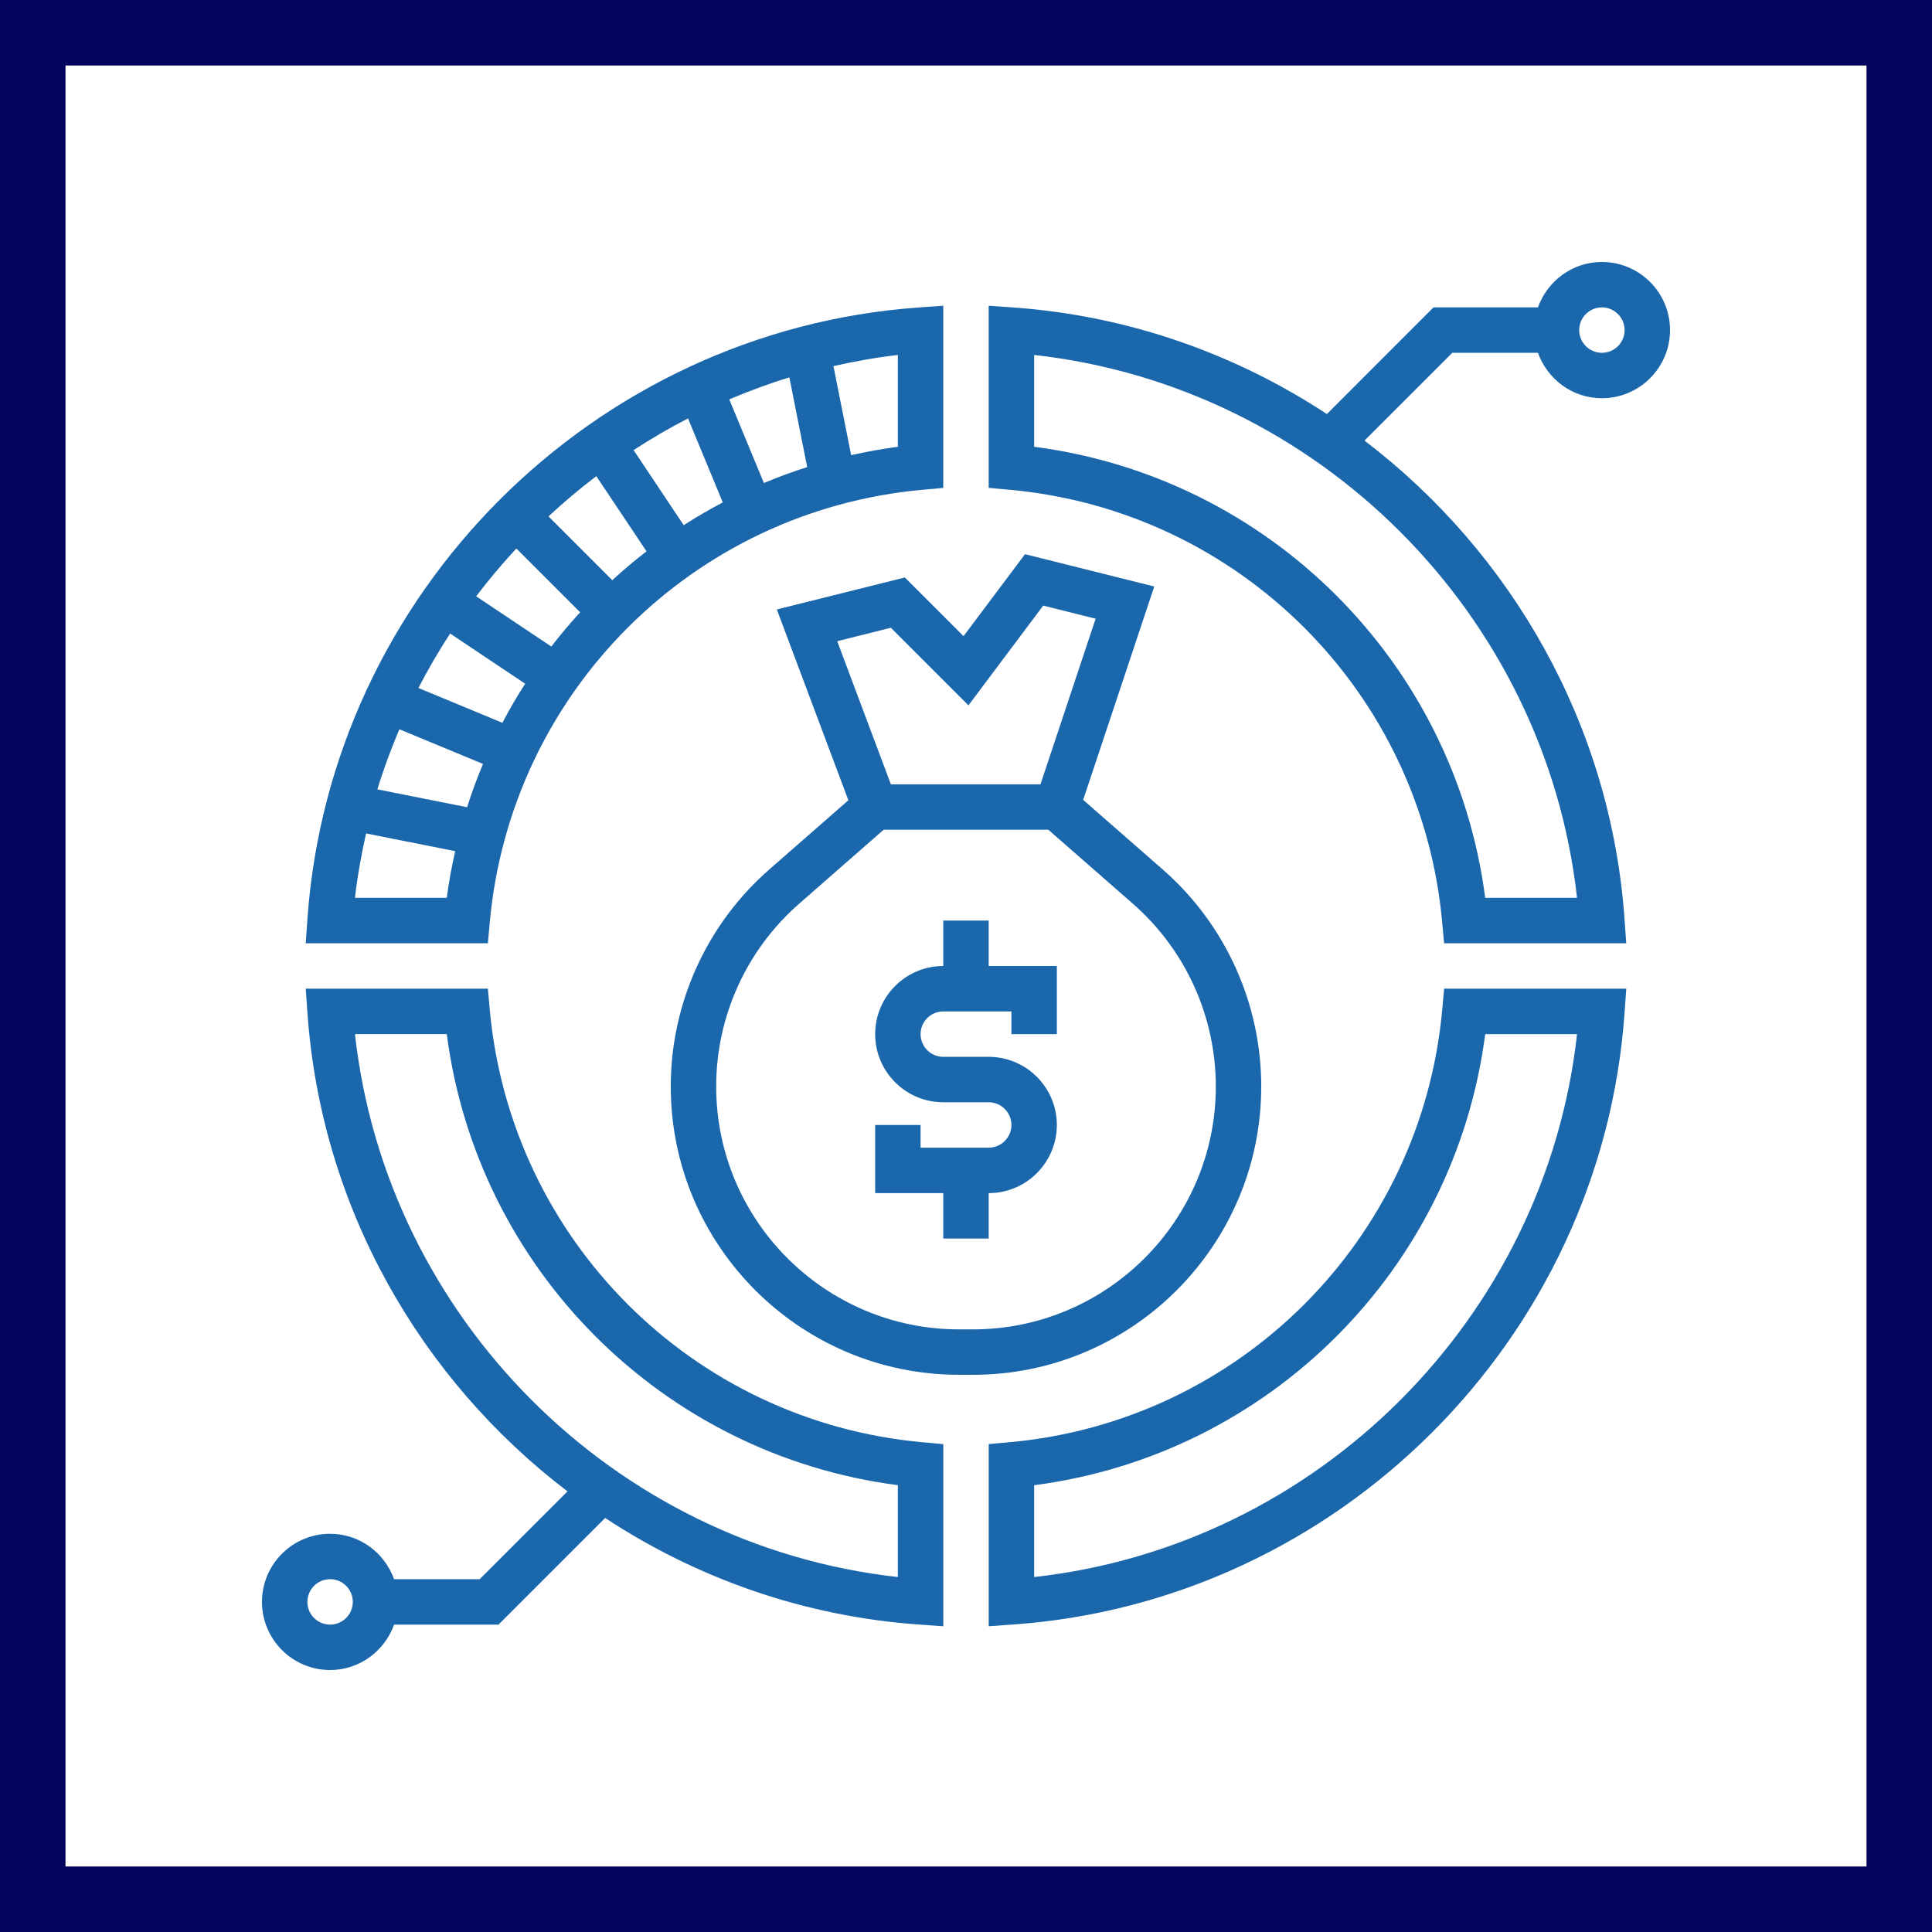
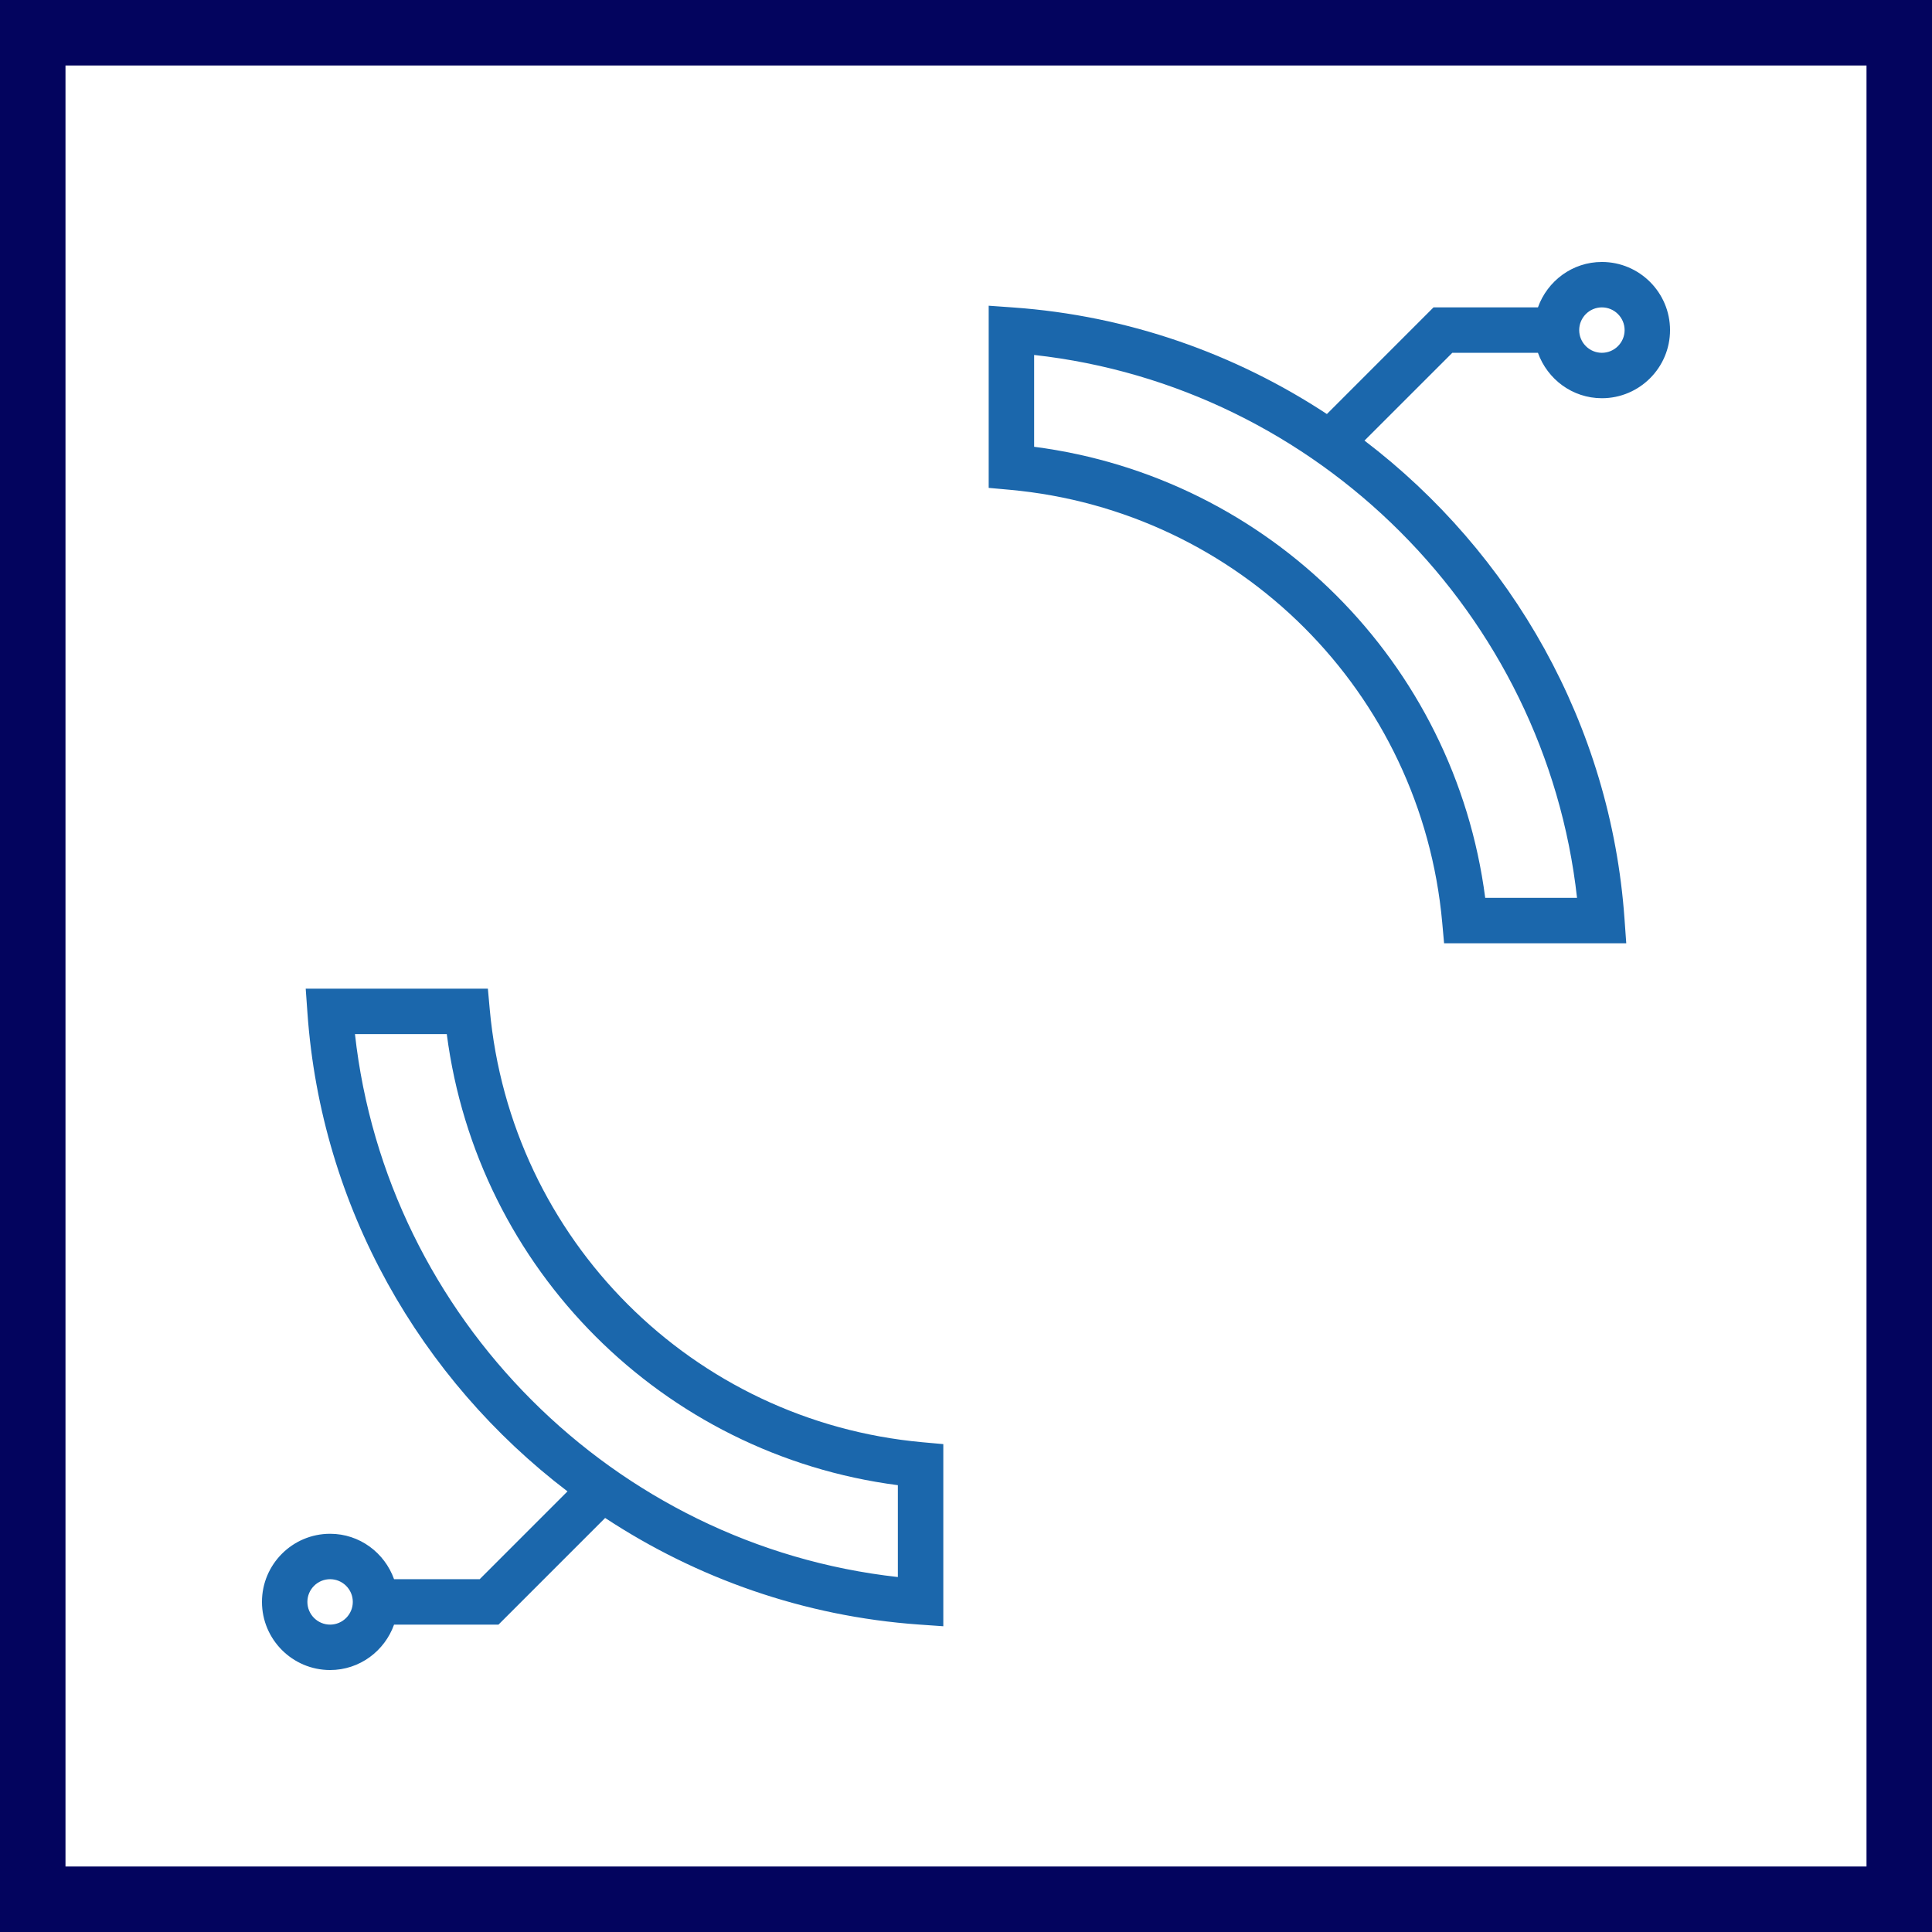
<svg xmlns="http://www.w3.org/2000/svg" width="59" height="59" viewBox="0 0 59 59" fill="none">
  <rect x="0" y="0" width="59" height="59" fill="#808080" stroke="none" />
  <rect x="1" y="1" width="57" height="57" fill="white" />
-   <path d="M30.193 28.113H28.806V29.5C27.659 29.5 26.726 30.434 26.726 31.581C26.726 32.728 27.659 33.661 28.806 33.661H30.193C30.575 33.661 30.887 33.973 30.887 34.355C30.887 34.737 30.575 35.048 30.193 35.048H28.113V34.355H26.726V36.436H28.806V37.823H30.193V36.436C31.34 36.436 32.274 35.502 32.274 34.355C32.274 33.208 31.34 32.274 30.193 32.274H28.806C28.424 32.274 28.113 31.963 28.113 31.581C28.113 31.199 28.424 30.887 28.806 30.887H30.887V31.581H32.274V29.5H30.193V28.113Z" fill="#1B67AC" />
-   <path d="M38.516 33.18C38.516 30.641 37.42 28.226 35.51 26.554L33.078 24.427L35.249 17.911L31.302 16.924L29.425 19.427L27.632 17.635L23.723 18.612L25.908 24.439L23.49 26.554C21.58 28.227 20.484 30.642 20.484 33.18C20.484 38.035 24.433 41.984 29.288 41.984H29.712C34.567 41.984 38.516 38.035 38.516 33.18L38.516 33.18ZM27.206 19.171L29.575 21.54L31.858 18.494L33.459 18.894L31.774 23.952H27.206L25.567 19.581L27.206 19.171ZM29.712 40.597H29.288C25.198 40.597 21.871 37.27 21.871 33.18C21.871 31.041 22.794 29.007 24.404 27.598L26.986 25.338H32.013L34.596 27.598C36.206 29.007 37.129 31.041 37.129 33.18C37.129 37.27 33.802 40.597 29.712 40.597H29.712Z" fill="#1B67AC" />
-   <path d="M14.956 28.175C15.59 21.15 21.149 15.59 28.175 14.957L28.806 14.9V9.336L28.064 9.389C18.119 10.092 10.091 18.121 9.388 28.064L9.336 28.806H14.899L14.956 28.175ZM22.073 15.343C21.663 15.557 21.266 15.79 20.879 16.038L19.348 13.745C19.885 13.397 20.438 13.071 21.011 12.778L22.073 15.343ZM22.27 12.196C22.869 11.944 23.478 11.715 24.106 11.525L24.65 14.264C24.2 14.406 23.76 14.57 23.328 14.75L22.27 12.196ZM19.744 16.837C19.382 17.115 19.034 17.409 18.698 17.718L16.75 15.77C17.216 15.336 17.703 14.926 18.21 14.541L19.744 16.837ZM17.717 18.698C17.409 19.034 17.115 19.383 16.836 19.744L14.541 18.21C14.926 17.702 15.336 17.216 15.769 16.75L17.717 18.698ZM16.037 20.879C15.789 21.266 15.557 21.663 15.342 22.073L12.778 21.01C13.072 20.438 13.397 19.884 13.746 19.347L16.037 20.879ZM14.75 23.329C14.57 23.761 14.406 24.201 14.264 24.651L11.525 24.106C11.714 23.479 11.944 22.869 12.196 22.27L14.75 23.329ZM27.419 13.644C26.936 13.708 26.462 13.795 25.993 13.899L25.452 11.18C26.098 11.036 26.752 10.915 27.419 10.841L27.419 13.644ZM10.84 27.419C10.915 26.752 11.036 26.098 11.179 25.452L13.9 25.993C13.795 26.461 13.707 26.936 13.644 27.419L10.84 27.419Z" fill="#1B67AC" />
-   <path d="M44.044 30.824C43.41 37.85 37.851 43.41 30.825 44.043L30.194 44.1V49.663L30.936 49.61C40.88 48.908 48.909 40.88 49.611 30.935L49.664 30.193H44.101L44.044 30.824ZM48.16 31.581C47.198 40.249 40.249 47.198 31.581 48.16V45.356C38.764 44.422 44.423 38.764 45.356 31.581L48.16 31.581Z" fill="#1B67AC" />
  <path d="M14.956 30.824L14.899 30.193H9.336L9.389 30.936C9.808 36.872 12.84 42.124 17.33 45.544L14.649 48.226H12.034C11.746 47.42 10.983 46.839 10.081 46.839C8.933 46.839 8 47.772 8 48.919C8 50.066 8.933 51 10.081 51C10.983 51 11.746 50.418 12.034 49.613H15.223L18.48 46.356C21.277 48.196 24.549 49.362 28.065 49.611L28.807 49.663V44.101L28.176 44.044C21.149 43.41 15.591 37.851 14.956 30.824L14.956 30.824ZM10.081 49.613C9.698 49.613 9.387 49.301 9.387 48.919C9.387 48.537 9.698 48.226 10.081 48.226C10.463 48.226 10.774 48.537 10.774 48.919C10.774 49.301 10.463 49.613 10.081 49.613ZM27.419 48.16C18.751 47.198 11.802 40.249 10.84 31.58H13.644C14.577 38.764 20.235 44.422 27.419 45.355L27.419 48.16Z" fill="#1B67AC" />
  <path d="M46.966 10.774C47.254 11.579 48.017 12.161 48.919 12.161C50.067 12.161 51 11.228 51 10.081C51 8.933 50.067 8 48.919 8C48.017 8 47.254 8.582 46.966 9.387H43.777L40.521 12.644C37.724 10.804 34.451 9.638 30.936 9.389L30.193 9.336V14.899L30.824 14.956C37.85 15.59 43.41 21.149 44.043 28.175L44.1 28.806H49.663L49.61 28.064C49.191 22.128 46.159 16.875 41.669 13.455L44.351 10.774L46.966 10.774ZM48.919 9.387C49.301 9.387 49.613 9.699 49.613 10.081C49.613 10.463 49.301 10.774 48.919 10.774C48.537 10.774 48.226 10.463 48.226 10.081C48.226 9.699 48.537 9.387 48.919 9.387ZM48.16 27.419H45.356C44.423 20.235 38.765 14.577 31.581 13.644V10.84C40.249 11.802 47.198 18.752 48.16 27.42L48.16 27.419Z" fill="#1B67AC" />
  <rect x="1" y="1" width="57" height="57" stroke="#03045E" stroke-width="2" />
</svg>